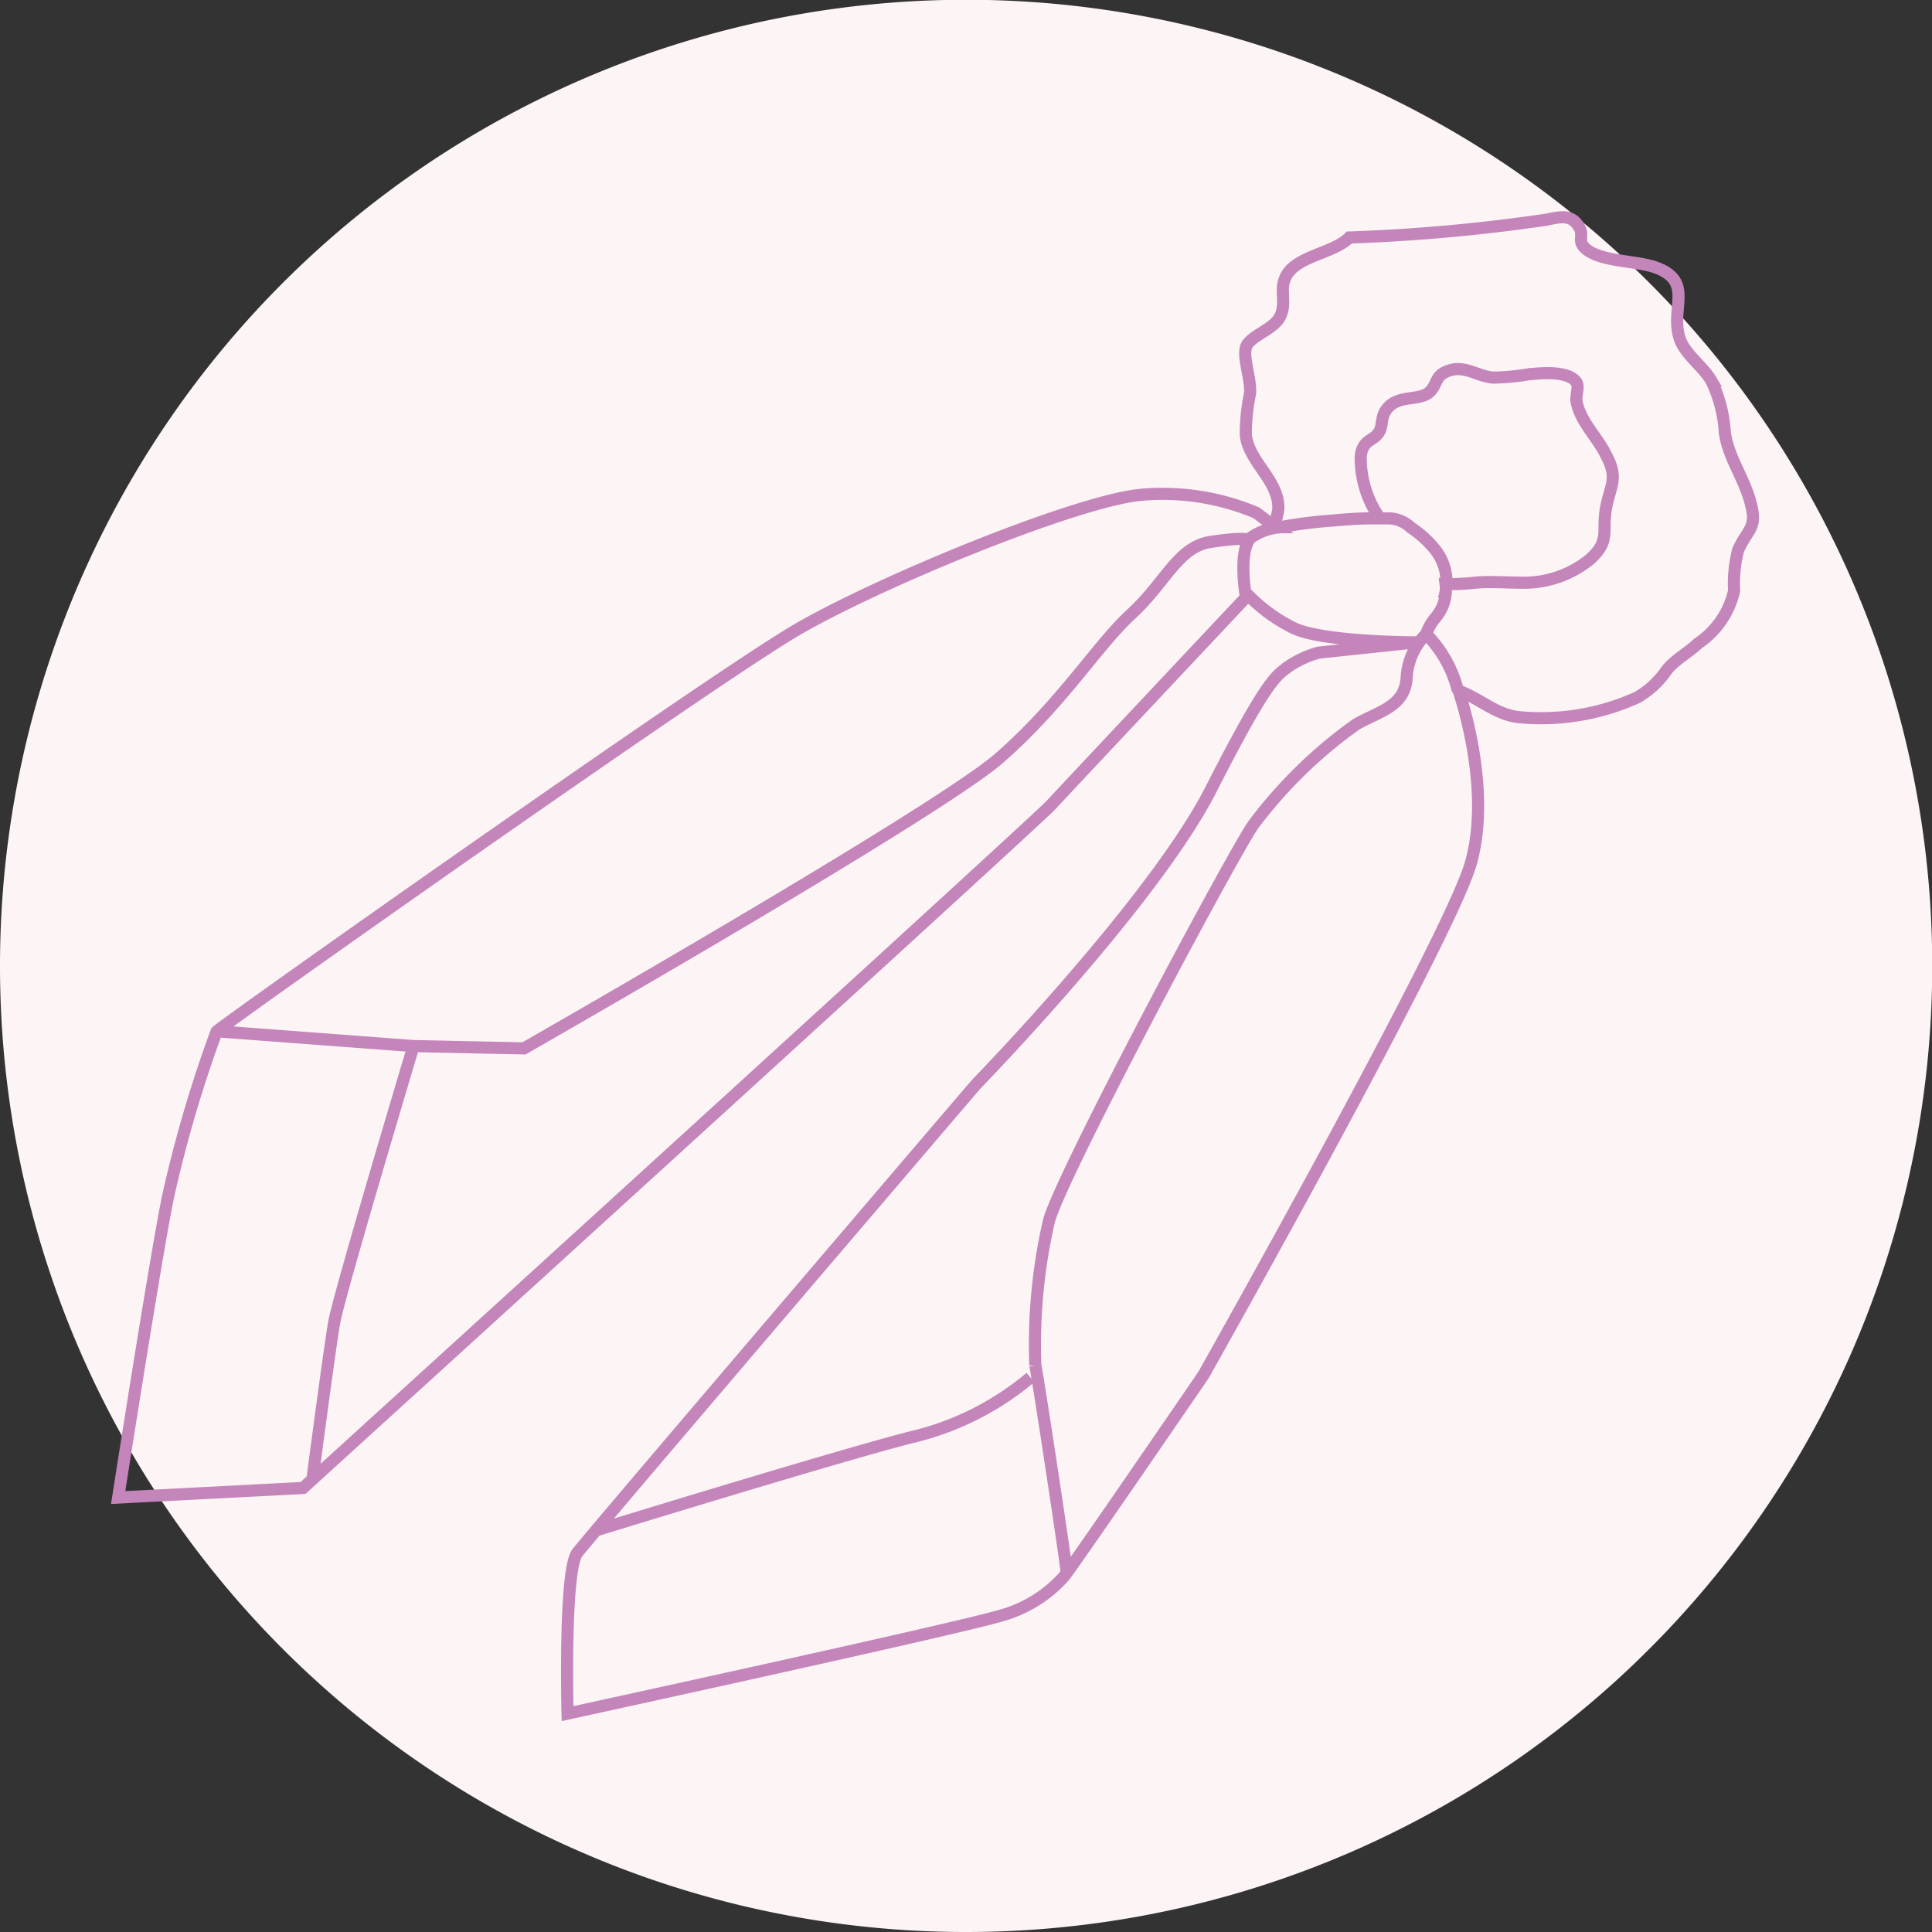
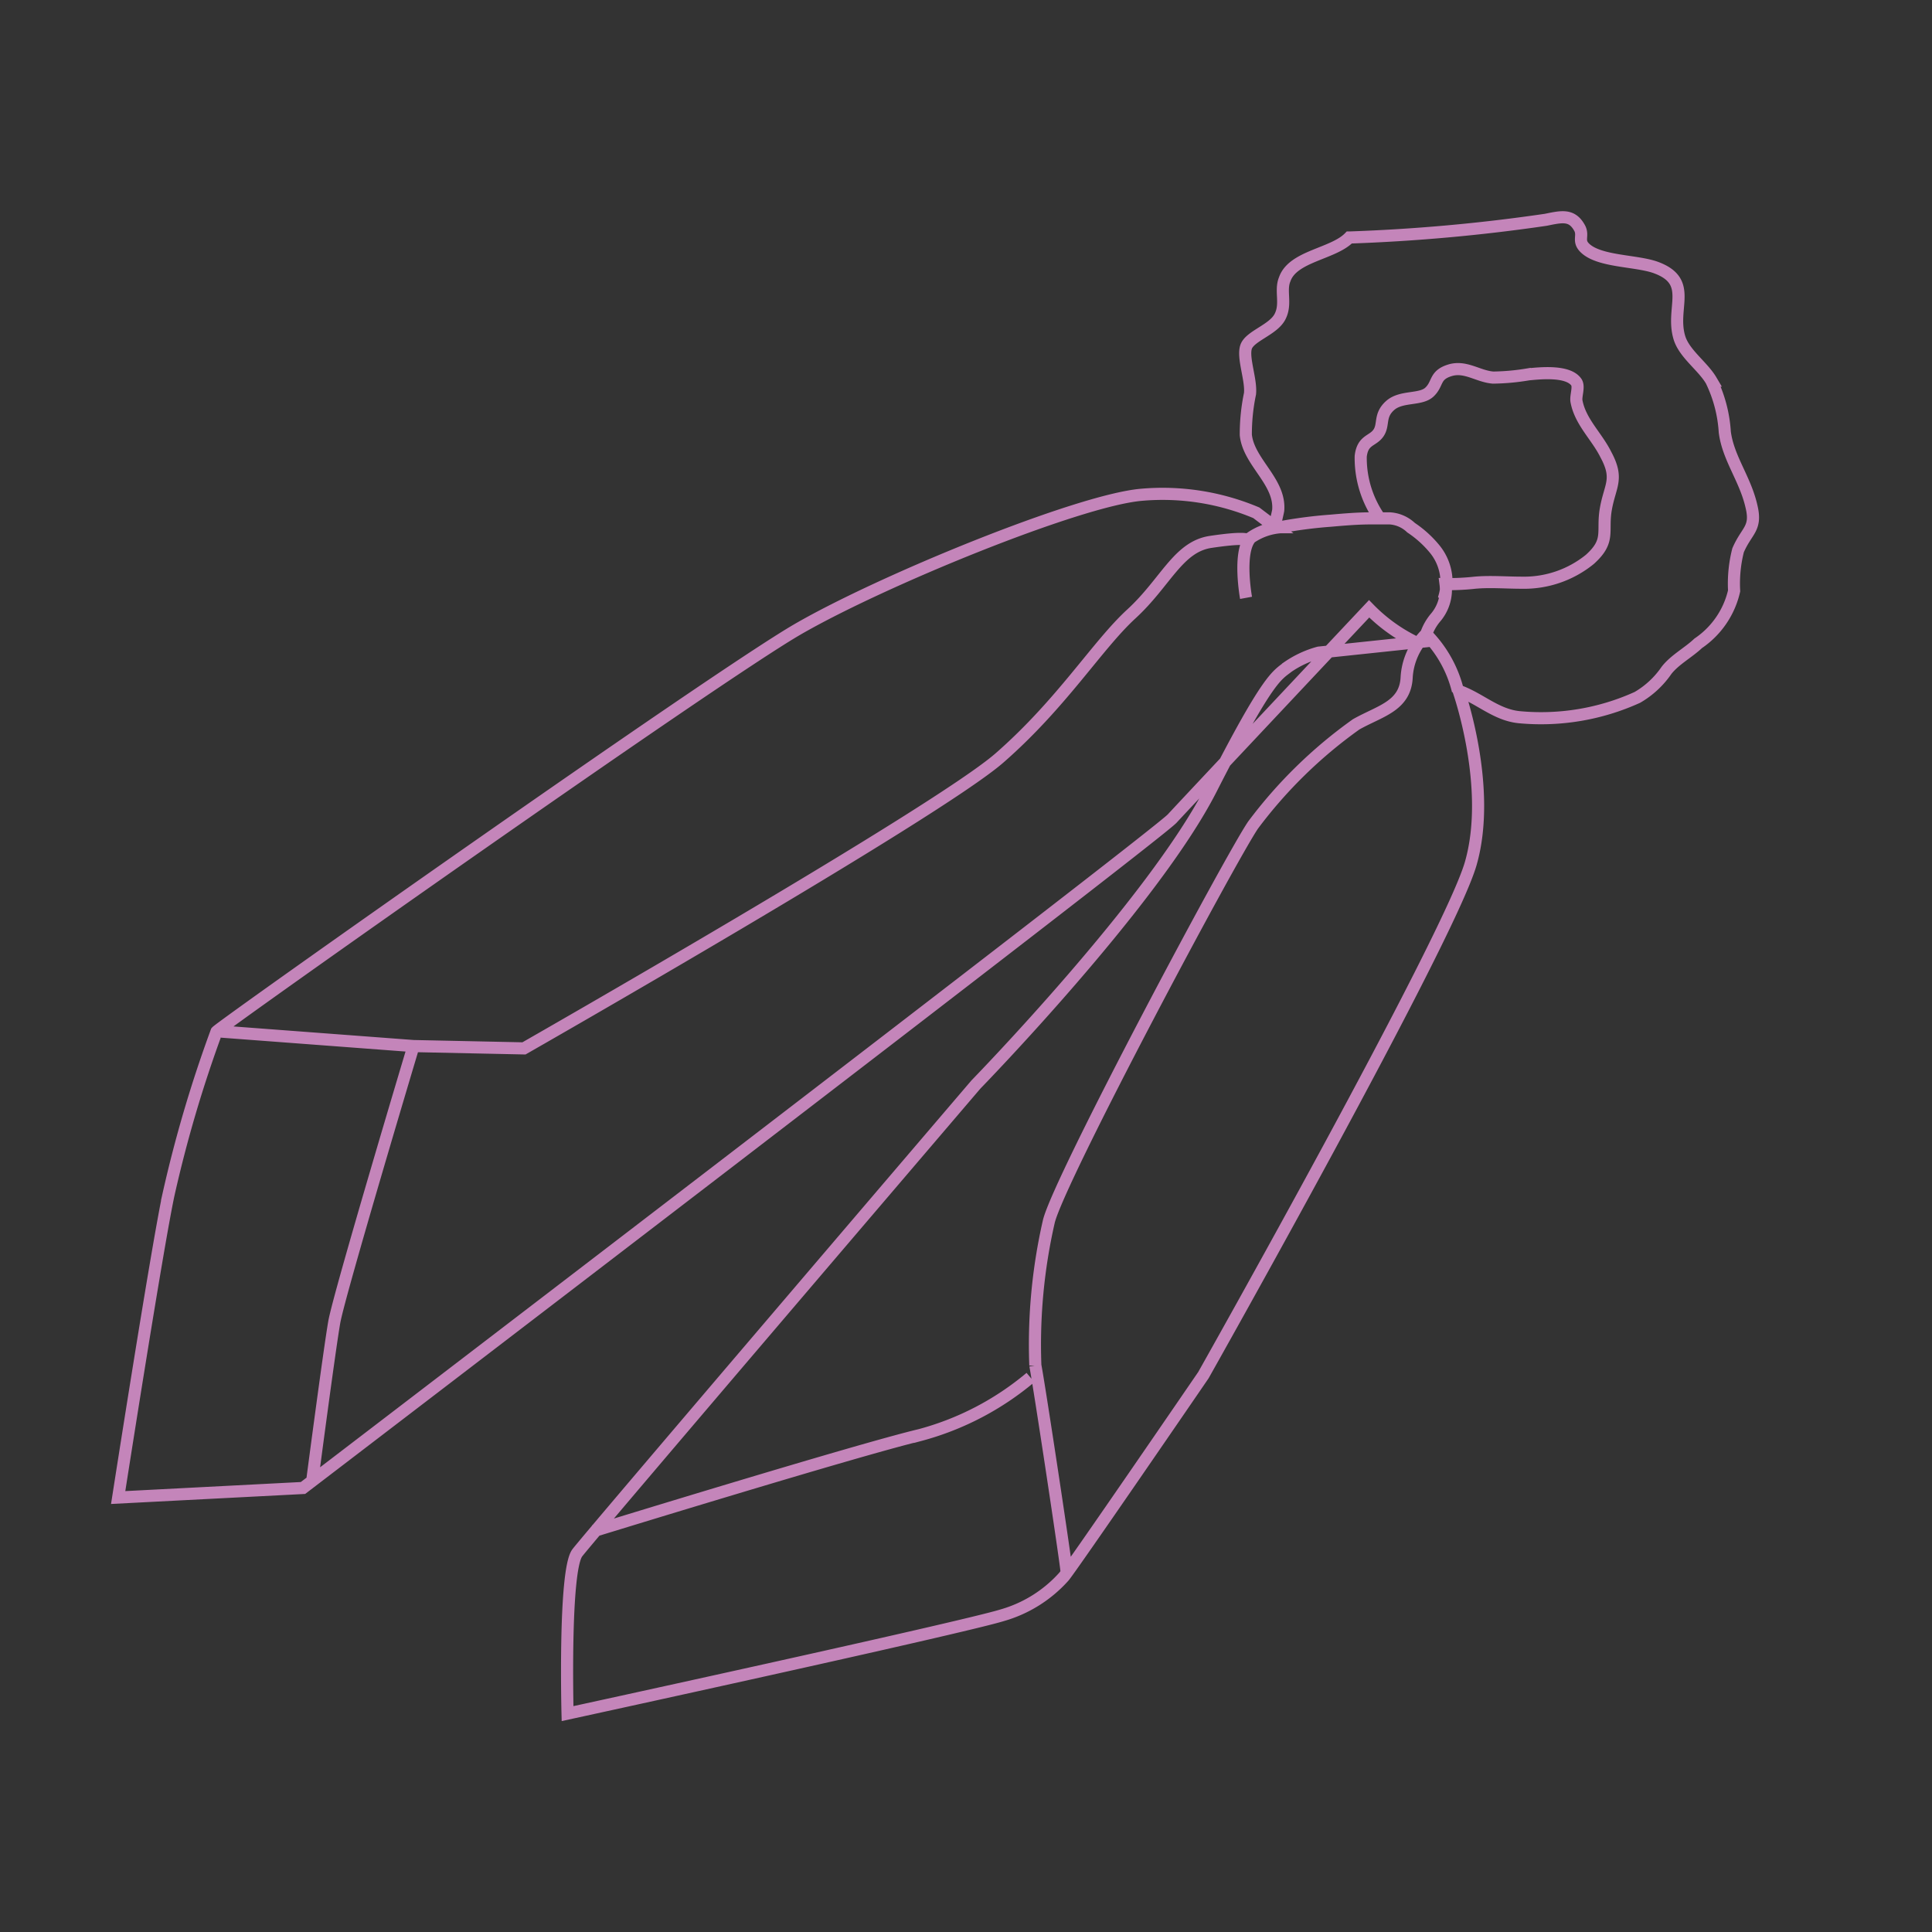
<svg xmlns="http://www.w3.org/2000/svg" viewBox="0 0 82.89 82.89">
  <rect x="0" y="0" width="82.89" height="82.89" fill="#333333" stroke="none" />
  <defs>
    <style>.cls-1{fill:#fdf4f5;}.cls-2{fill:none;stroke:#c485ba;stroke-miterlimit:10;stroke-width:0.52px;}</style>
  </defs>
  <g data-name="Layer 2" id="Layer_2">
    <g data-name="Layer 1" id="Layer_1-2">
-       <path d="M41.45,82.89A41.45,41.45,0,1,0,0,41.45,41.44,41.44,0,0,0,41.45,82.89" class="cls-1" />
-       <path d="M45.76,67.44c0-.25-1.16-7.92-1.34-8.86A23.69,23.69,0,0,1,45,52.4c.45-1.82,7.76-15.52,8.76-17a20,20,0,0,1,4.42-4.32c1-.57,2.1-.77,2.17-2a2.86,2.86,0,0,1,.84-1.88,2.21,2.21,0,0,1,.39-.69,1.85,1.85,0,0,0,.44-1.45A10.13,10.13,0,0,0,63.28,25c.65-.06,1.34,0,2,0a4.48,4.48,0,0,0,2.93-1c.9-.81.51-1.18.69-2.18s.56-1.27,0-2.31c-.39-.79-1.09-1.4-1.26-2.28-.05-.23.12-.61,0-.82-.35-.54-1.62-.39-2.06-.35a9.76,9.76,0,0,1-1.52.14c-.65-.05-1.19-.52-1.86-.31s-.49.57-.87.93-1.21.15-1.69.58-.25.82-.5,1.18-.68.28-.76,1a4.5,4.5,0,0,0,.82,2.66M9.29,44.26C9.51,44,30.61,29.09,34.22,27s12-5.52,14.73-5.77A10.36,10.36,0,0,1,53.9,22l.82.62c-.06,0,.11-.63.12-.73.1-1.23-1.27-2.06-1.39-3.23a8.5,8.5,0,0,1,.18-1.77c.06-.6-.32-1.53-.17-2s1.15-.73,1.45-1.29,0-1.12.21-1.62c.35-1,2.08-1.08,2.77-1.79a76.08,76.08,0,0,0,8.43-.76c.69-.14,1.13-.25,1.46.37.16.32-.09.52.2.82.6.62,2.23.55,3.07.86,1.62.6.62,1.72,1,3,.21.7,1,1.22,1.37,1.85A5.86,5.86,0,0,1,74,18.54c.15,1.14.88,2,1.15,3.21.22.94-.21,1-.58,1.86a5.79,5.79,0,0,0-.17,1.74,3.71,3.71,0,0,1-1.54,2.25c-.42.4-1,.7-1.36,1.16a3.87,3.87,0,0,1-1.25,1.16,10,10,0,0,1-5.07.85c-1-.1-1.69-.81-2.6-1.13,0,0,1.46,4.14.52,7.41S51.63,59,51.63,59s-5.82,8.5-6,8.66A5.62,5.62,0,0,1,43,69.3c-1.78.55-18.65,4.22-18.65,4.22s-.16-6.14.42-6.9,17.1-20.09,17.1-20.09,7.62-7.82,10.09-12.67,2.82-4.87,3.3-5.25A4.36,4.36,0,0,1,56.58,28l4.16-.44s-3.84,0-5.19-.59a7.13,7.13,0,0,1-2-1.44s-7.74,8.23-8.45,9S13,63.84,13,63.84l-7.93.41s1.66-10.66,2.16-13A55.17,55.17,0,0,1,9.29,44.26ZM25.47,65.69s11.34-3.49,14-4.12a12.31,12.31,0,0,0,4.74-2.47M61.28,27.3a5.22,5.22,0,0,1,1.27,2.34m-.59-4a2.24,2.24,0,0,0-.42-2.1,4.61,4.61,0,0,0-1-.9,1.45,1.45,0,0,0-.91-.4c-.27,0-.54,0-.82,0-.57,0-1.15.05-1.72.1a19.63,19.63,0,0,0-2.16.28,2.59,2.59,0,0,0-1.27.45c-.56.61-.2,2.58-.2,2.58M17.74,44.88s-3.19,10.64-3.4,11.85-.93,6.69-.93,6.69M9.5,44.26l8.24.62,4.74.1s17.71-10.11,20.4-12.46,4.19-4.83,5.66-6.18,2-2.88,3.4-3.09,1.55-.1,1.55-.1" class="cls-2" />
+       <path d="M45.76,67.44c0-.25-1.16-7.92-1.34-8.86A23.69,23.69,0,0,1,45,52.4c.45-1.82,7.76-15.52,8.76-17a20,20,0,0,1,4.42-4.32c1-.57,2.1-.77,2.17-2a2.86,2.86,0,0,1,.84-1.88,2.21,2.21,0,0,1,.39-.69,1.85,1.85,0,0,0,.44-1.45A10.13,10.13,0,0,0,63.28,25c.65-.06,1.34,0,2,0a4.48,4.48,0,0,0,2.93-1c.9-.81.51-1.18.69-2.18s.56-1.27,0-2.31c-.39-.79-1.09-1.4-1.26-2.28-.05-.23.12-.61,0-.82-.35-.54-1.62-.39-2.06-.35a9.76,9.76,0,0,1-1.52.14c-.65-.05-1.19-.52-1.86-.31s-.49.57-.87.93-1.21.15-1.69.58-.25.82-.5,1.18-.68.28-.76,1a4.5,4.5,0,0,0,.82,2.66M9.29,44.26C9.51,44,30.61,29.09,34.22,27s12-5.52,14.73-5.77A10.36,10.36,0,0,1,53.9,22l.82.62c-.06,0,.11-.63.12-.73.1-1.23-1.27-2.06-1.39-3.23a8.5,8.5,0,0,1,.18-1.77c.06-.6-.32-1.53-.17-2s1.15-.73,1.45-1.29,0-1.12.21-1.62c.35-1,2.08-1.08,2.77-1.79a76.08,76.08,0,0,0,8.43-.76c.69-.14,1.13-.25,1.46.37.16.32-.09.52.2.82.6.62,2.23.55,3.07.86,1.62.6.62,1.72,1,3,.21.7,1,1.22,1.37,1.85A5.86,5.86,0,0,1,74,18.54c.15,1.14.88,2,1.15,3.21.22.94-.21,1-.58,1.86a5.79,5.79,0,0,0-.17,1.74,3.71,3.71,0,0,1-1.54,2.25c-.42.4-1,.7-1.36,1.16a3.87,3.87,0,0,1-1.25,1.16,10,10,0,0,1-5.07.85c-1-.1-1.69-.81-2.6-1.13,0,0,1.46,4.14.52,7.41S51.63,59,51.63,59s-5.82,8.5-6,8.66A5.62,5.62,0,0,1,43,69.3c-1.78.55-18.65,4.22-18.65,4.22s-.16-6.14.42-6.9,17.1-20.09,17.1-20.09,7.62-7.82,10.09-12.67,2.82-4.87,3.3-5.25A4.36,4.36,0,0,1,56.58,28l4.16-.44a7.13,7.13,0,0,1-2-1.44s-7.74,8.23-8.45,9S13,63.84,13,63.84l-7.93.41s1.66-10.66,2.16-13A55.17,55.17,0,0,1,9.29,44.26ZM25.47,65.69s11.34-3.49,14-4.12a12.31,12.31,0,0,0,4.74-2.47M61.28,27.3a5.22,5.22,0,0,1,1.27,2.34m-.59-4a2.24,2.24,0,0,0-.42-2.1,4.61,4.61,0,0,0-1-.9,1.45,1.45,0,0,0-.91-.4c-.27,0-.54,0-.82,0-.57,0-1.15.05-1.72.1a19.63,19.63,0,0,0-2.16.28,2.59,2.59,0,0,0-1.27.45c-.56.61-.2,2.58-.2,2.58M17.74,44.88s-3.19,10.64-3.4,11.85-.93,6.69-.93,6.69M9.5,44.26l8.24.62,4.74.1s17.71-10.11,20.4-12.46,4.19-4.83,5.66-6.18,2-2.88,3.4-3.09,1.55-.1,1.55-.1" class="cls-2" />
    </g>
  </g>
</svg>